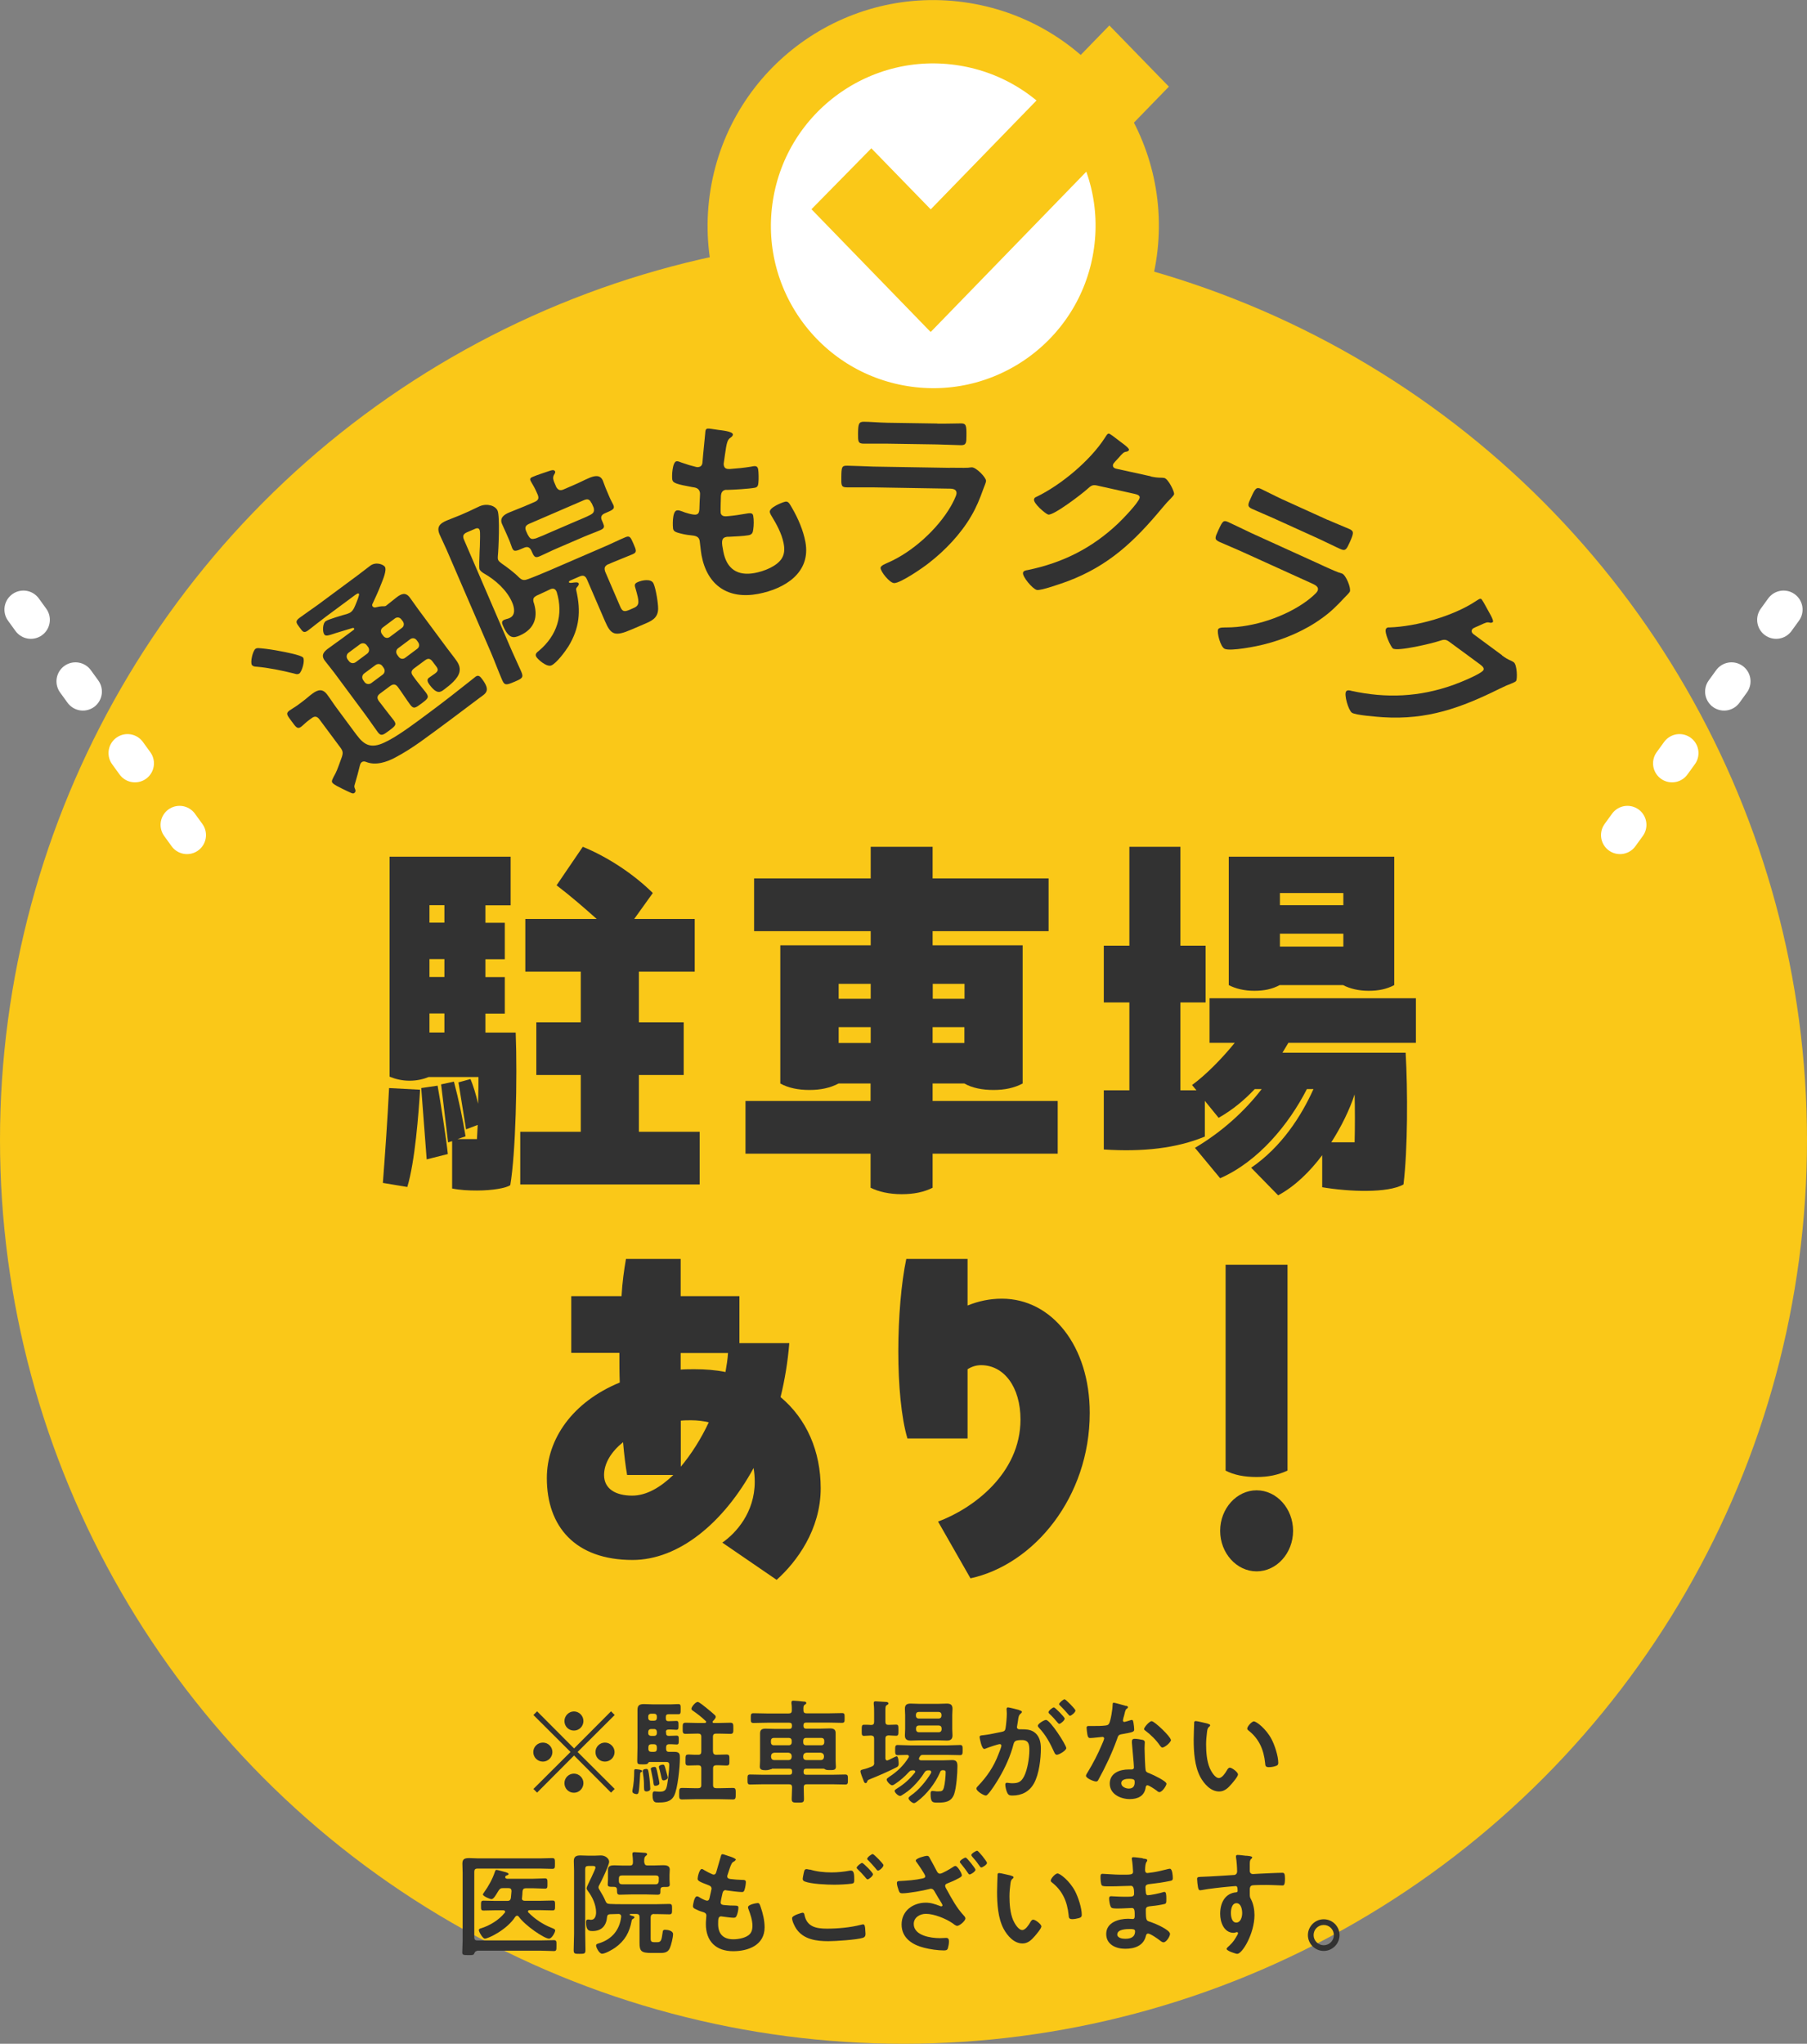
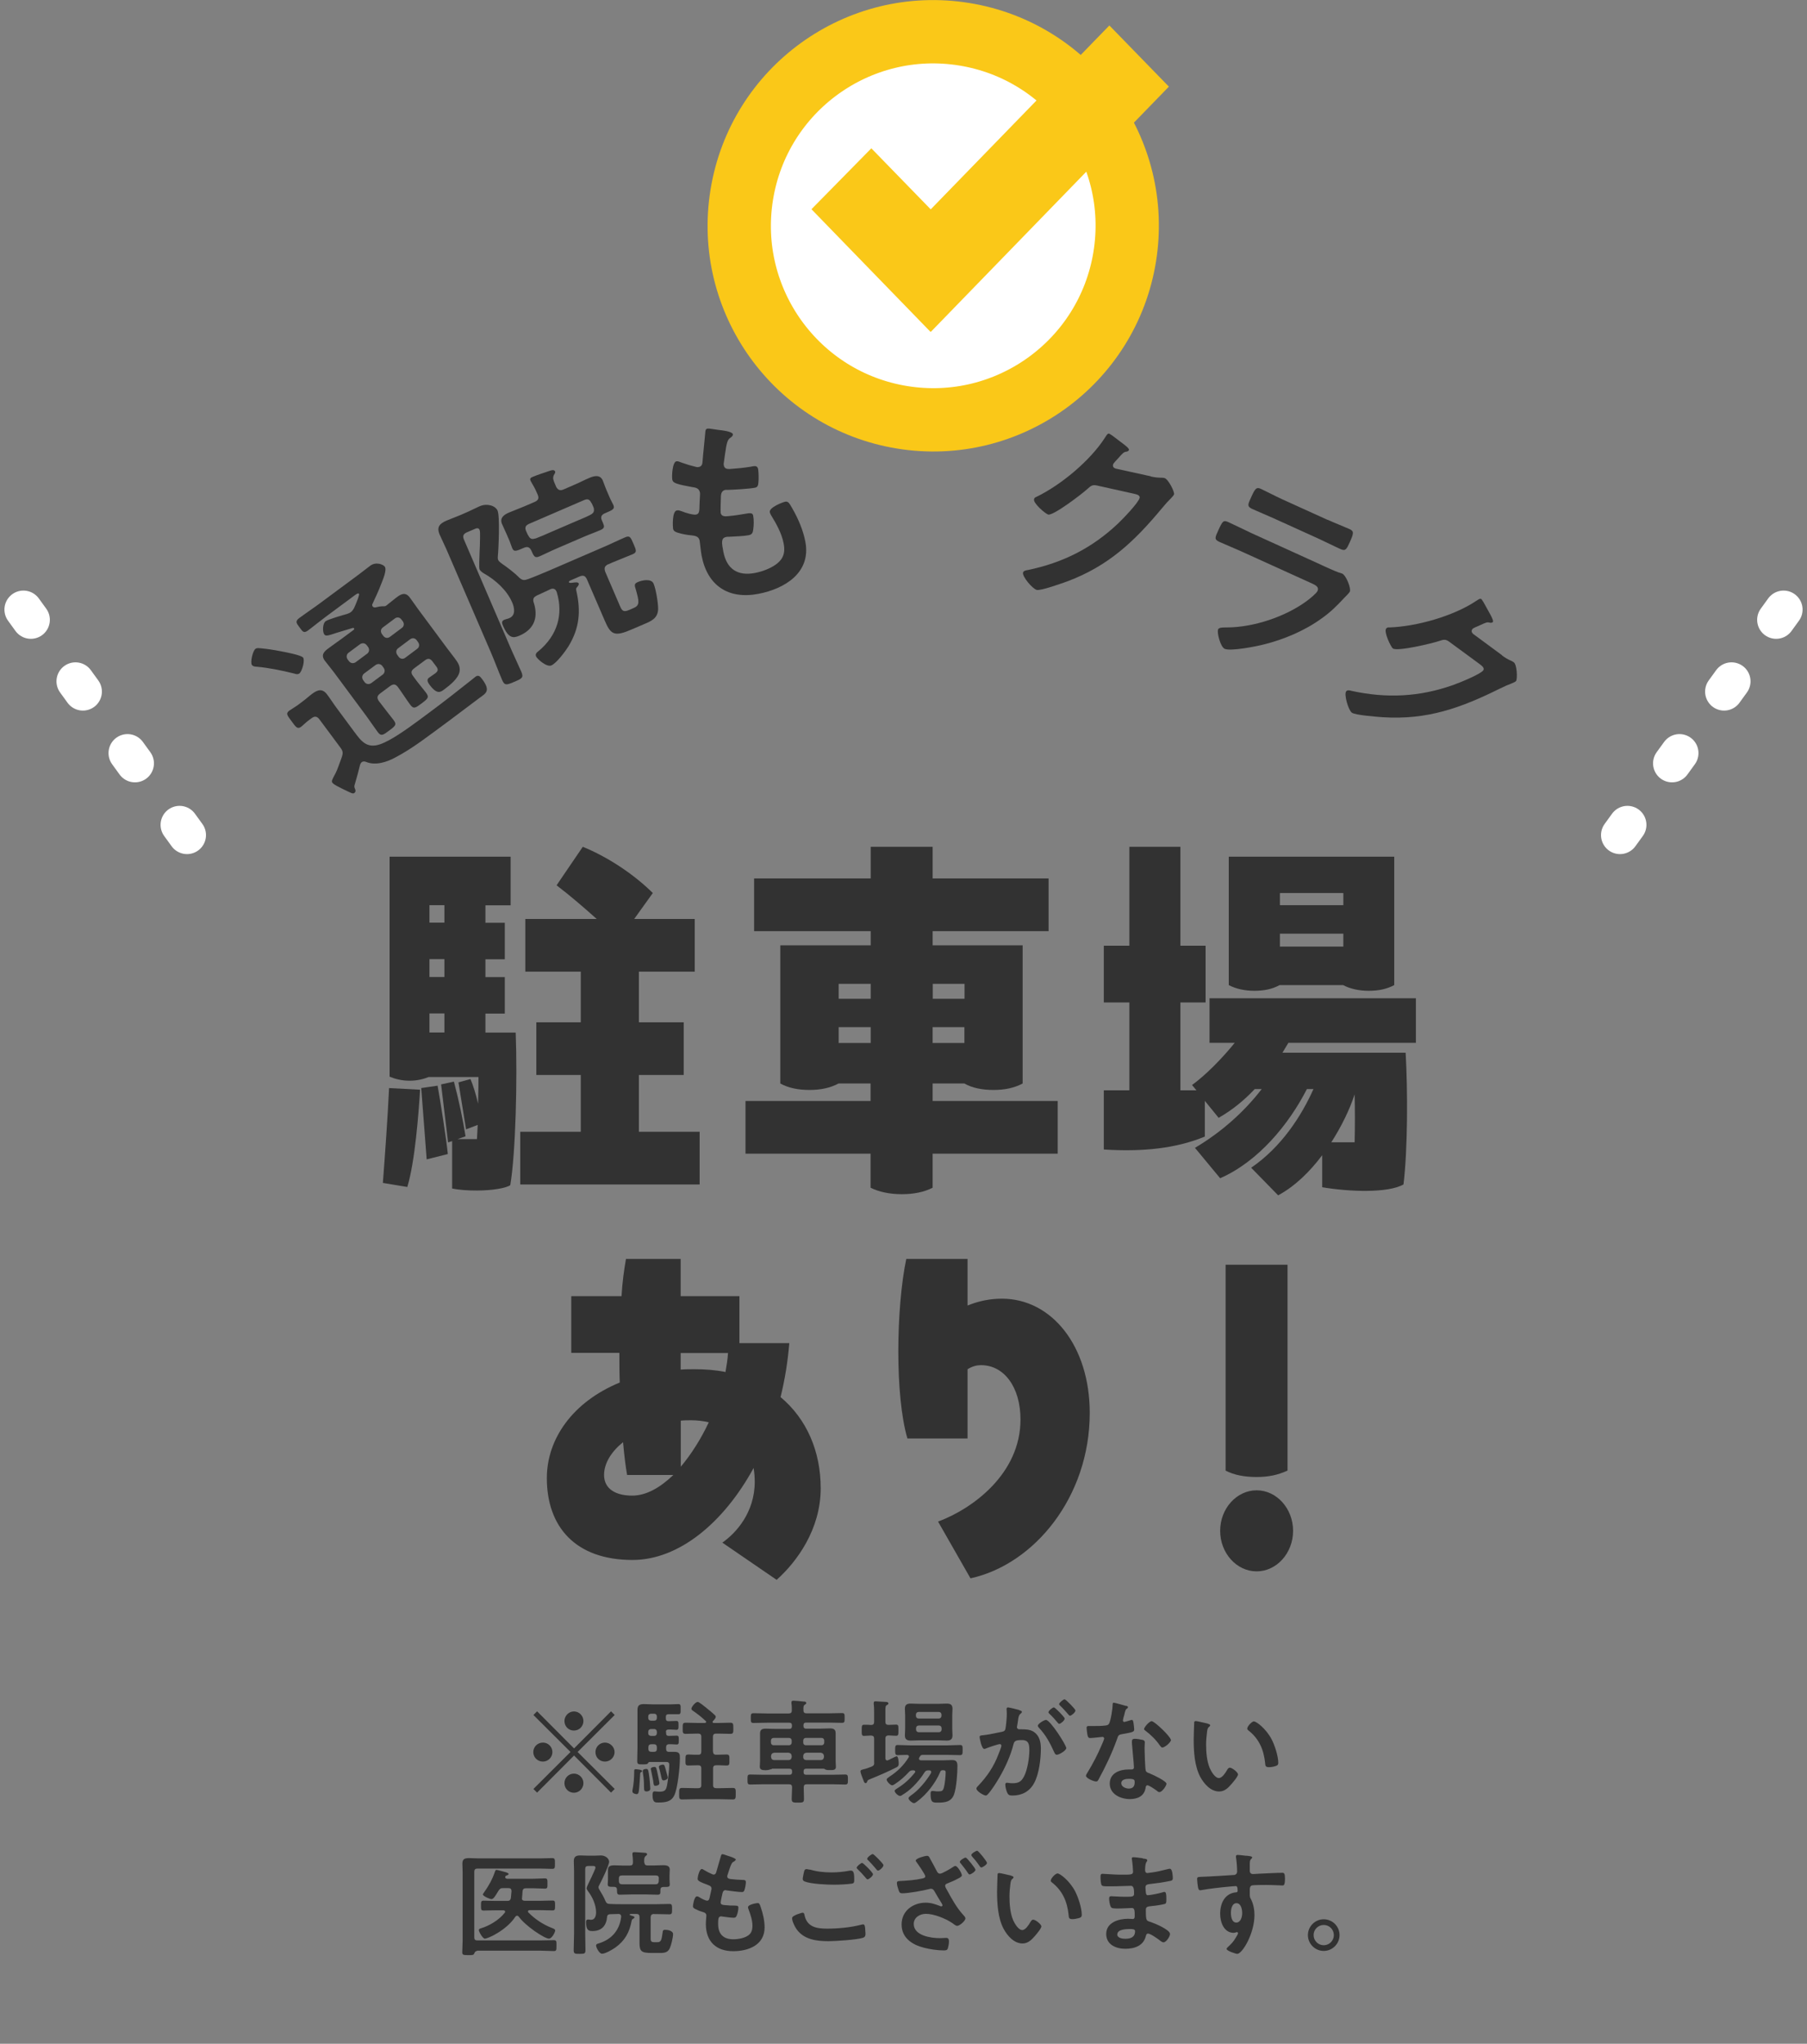
<svg xmlns="http://www.w3.org/2000/svg" id="_レイヤー_2" data-name="レイヤー 2" width="142.72" height="161.37" viewBox="0 0 142.72 161.37">
  <rect x="0" y="0" width="142.72" height="161.37" fill="#808080" stroke="none" />
  <defs>
    <style>
      .cls-1 {
        fill: none;
        stroke: #fff;
        stroke-dasharray: 0 0 1 6;
        stroke-linecap: round;
        stroke-linejoin: round;
        stroke-width: 3px;
      }

      .cls-2 {
        fill: #fac818;
      }

      .cls-2, .cls-3 {
        stroke-width: 0px;
      }

      .cls-3 {
        fill: #323232;
      }

      .cls-4 {
        fill: #fff;
        stroke: #fac818;
        stroke-miterlimit: 10;
        stroke-width: 5px;
      }
    </style>
  </defs>
  <g id="_レイヤー_6" data-name="レイヤー 6">
    <g>
      <g>
        <g>
-           <circle class="cls-2" cx="71.36" cy="90.01" r="71.36" />
          <g>
            <circle class="cls-4" cx="73.7" cy="17.82" r="15.32" transform="translate(44.31 87.72) rotate(-80.78)" />
            <polygon class="cls-2" points="87.62 2.01 73.51 16.53 68.82 11.71 64.09 16.52 73.49 26.2 73.51 26.18 73.52 26.2 92.32 6.84 87.62 2.01" />
          </g>
          <g>
            <path class="cls-3" d="M23.63,53.18c-.12.09-.27.04-.4,0-.97-.24-1.97-.45-2.97-.54-.12,0-.27-.02-.36-.13-.15-.21.06-1.12.28-1.28.12-.09.28-.05.45-.04.52.05,1.03.13,1.54.23.32.06,1.61.3,1.77.5.16.22-.08,1.1-.31,1.27ZM28.02,62.25s.15.23-.03.36c-.13.1-.25,0-.97-.34-.19-.1-.64-.3-.77-.47-.09-.12,0-.28.25-.74.12-.21.4-1.02.5-1.29.11-.34.08-.48-.12-.75l-1.65-2.22c-.18-.24-.37-.28-.61-.1l-.22.16c-.21.15-.42.37-.61.52-.31.23-.44,0-.75-.42-.34-.46-.5-.62-.19-.85.21-.15.45-.28.67-.44l.4-.3c.26-.19.49-.41.75-.6.45-.33.81-.41,1.17.07.27.36.5.73.77,1.09l1.37,1.85c.54.73.99,1.34,2.03.99.83-.28,2.06-1.15,3.05-1.88l.93-.69c1.08-.8,2.15-1.64,3.22-2.49.09-.07.26-.21.35-.28.23-.17.37-.01.52.19.7.94.29,1.12-.2,1.48-1.55,1.17-3.09,2.33-4.66,3.46-.65.46-1.31.89-2.02,1.26-.67.36-1.54.64-2.28.34-.11-.04-.23-.07-.35.02-.06.05-.1.11-.13.2-.12.51-.26,1.01-.41,1.52-.04.13-.07.23,0,.36ZM27.93,49.73c.05-.04.07-.07.03-.12-.02-.03-.06-.03-.1-.03-.57.17-1.01.31-1.32.4-.62.21-.82.27-.93.11-.14-.19-.15-.85.12-1.05.18-.13,1.39-.49,1.67-.56.12-.05.21-.07.31-.15.12-.09.18-.19.25-.31.02-.03.04-.11.09-.2.13-.31.36-.86.3-.94-.07-.09-.3.1-.37.15l-2.24,1.66c-.46.34-.91.71-1.37,1.06-.37.28-.45.15-.71-.21-.28-.37-.36-.49,0-.76.46-.34.94-.66,1.41-1l3.2-2.37c.33-.25.65-.5.97-.74.46-.34,1.02-.1,1.15.07.19.26-.17,1.08-.28,1.36-.2.53-.44,1.04-.68,1.56-.05.07-.05.15,0,.22.06.08.15.09.22.08.2-.05.43-.1.63-.09.08,0,.16,0,.22-.05.28-.21.55-.45.83-.66.37-.28.7-.42,1.03.01.24.32.45.64.68.95l2.27,3.06c.2.27.41.53.61.8.25.33.46.65.37,1.08-.13.55-.76,1.04-1.2,1.37-.28.21-.56.45-1.17-.37-.12-.17-.25-.39-.05-.54.17-.12.33-.23.5-.35.3-.22.22-.38.04-.61l-.24-.32c-.19-.26-.37-.28-.61-.1l-.85.63c-.24.18-.28.35-.09.6.31.45.68.87,1.01,1.3.29.39.18.48-.33.87-.49.36-.63.47-.91.09-.33-.45-.63-.93-.96-1.38-.18-.24-.36-.27-.62-.08l-.78.58c-.26.19-.28.37-.09.63l.08.1c.34.46.71.91,1.07,1.38.26.35.15.45-.36.83-.46.34-.63.47-.89.12-.34-.46-.67-.96-1.02-1.43l-2.44-3.29c-.23-.31-.49-.61-.73-.93-.32-.44-.07-.71.29-.97.36-.27.73-.52,1.08-.78l.93-.69ZM28.97,50.95c-.13-.18-.36-.21-.54-.08l-.89.66c-.18.13-.21.36-.08.54l.1.13c.13.18.36.21.54.08l.89-.66c.18-.13.21-.36.08-.54l-.1-.13ZM30.22,53.27c.18-.13.21-.36.08-.54l-.1-.14c-.13-.18-.36-.21-.54-.08l-.89.66c-.18.13-.21.36-.08.54l.1.14c.13.18.36.21.54.08l.89-.66ZM31.71,48.92c-.13-.18-.34-.22-.52-.09l-.95.71c-.18.13-.2.35-.07.53l.1.13c.13.18.34.22.52.09l.95-.71c.18-.13.2-.35.07-.53l-.1-.13ZM31.45,51.18c-.18.13-.2.35-.07.53l.1.14c.13.18.34.22.52.09l.95-.71c.18-.13.2-.35.07-.53l-.1-.14c-.13-.18-.34-.22-.52-.09l-.95.71Z" />
            <path class="cls-3" d="M48.03,44.55c-.27.15-.33.28-.23.59l1.17,2.72c.18.43.32.47.75.29l.34-.15c.49-.21.42-.53.15-1.48-.1-.31-.13-.43.16-.56.34-.15,1.07-.3,1.25.12.18.41.37,1.55.36,2.01-.02.76-.59.97-1.18,1.22l-.91.39c-1.34.58-1.64.43-2.11-.66l-1.42-3.29c-.13-.29-.29-.36-.59-.23l-.69.3c-.06.03-.18.08-.14.16.02.04.07.04.1.04h.07s.04,0,.04,0c.23-.03.5-.09.56.05.04.1-.08.23-.15.31-.08.1-.06.15-.04.26.37,1.62.25,2.96-.62,4.39-.25.4-.93,1.32-1.35,1.51-.38.16-1.12-.51-1.21-.71-.09-.21.08-.33.23-.45,1.43-1.21,1.95-2.84,1.4-4.64l-.02-.04c-.09-.21-.25-.26-.45-.19-.36.17-.74.35-1.12.52-.22.13-.29.21-.25.47.41,1.18.11,2.16-1.08,2.68-.47.2-.86.3-1.33-.79-.08-.19-.12-.35.1-.45.1-.04.21-.07.32-.1l.1-.04c.51-.22.39-.83.21-1.24-.41-.96-1.33-1.78-2.22-2.28-.11-.06-.29-.19-.35-.32-.06-.13-.01-.95,0-1.41,0-.14.02-.27.02-.41,0-.4.05-1.14-.02-1.3-.09-.21-.29-.12-.44-.05l-.56.24c-.29.13-.36.29-.23.59l3.57,8.29c.3.71.64,1.41.95,2.12.2.47.08.54-.56.81-.59.25-.76.31-.95-.15-.31-.72-.58-1.46-.88-2.16l-3.5-8.11c-.18-.41-.38-.81-.56-1.22-.25-.59.01-.86.54-1.09.37-.16.73-.28,1.1-.44l.66-.29c.29-.13.59-.29.87-.41.59-.25,1.24-.04,1.41.35.19.44.08,3.01.02,3.6-.01.09-.01.21.03.3.04.1.17.19.27.27.45.31,1.01.73,1.38,1.11.27.25.43.23.75.11.54-.2,1.07-.43,1.6-.65l4.42-1.91c.54-.23,1.07-.5,1.62-.73.35-.15.42,0,.64.51.23.53.29.68-.06.83-.54.23-1.1.44-1.64.67l-.29.13ZM43.92,38.43c.15.27.32.33.58.22l.9-.39c.38-.16.75-.36,1.13-.52.38-.16.86-.3,1.08.2.08.19.17.48.29.75l.23.54c.09.22.23.46.31.63.15.34-.07.41-.67.67-.26.11-.35.29-.24.54l.09.21c.12.28.15.42-.19.57-.46.2-.92.36-1.38.56l-2.09.9c-.47.2-.91.43-1.38.63-.38.16-.44-.09-.62-.48-.13-.26-.3-.32-.55-.22-.63.27-.82.37-.96.03-.07-.16-.15-.44-.24-.64l-.23-.53c-.11-.26-.24-.51-.33-.73-.21-.48.17-.74.55-.9.4-.17.79-.31,1.19-.48l.84-.36c.29-.13.36-.29.23-.59l-.08-.18c-.11-.26-.26-.53-.41-.78-.02-.04-.06-.1-.07-.13-.08-.18.05-.25.18-.3.34-.15.98-.35,1.35-.48.12-.04.34-.11.41.05.04.1-.04.19-.1.3-.1.22-.04.4.09.69l.09.21ZM46.71,39.72c-.13-.29-.29-.36-.59-.23l-4.33,1.87c-.29.13-.36.29-.23.59l.06.13c.03.07.06.15.12.23.15.27.28.28.58.2.37-.14.74-.3,1.12-.47l2.09-.9c.37-.16.74-.3,1.08-.48.27-.14.35-.27.28-.57l-.16-.37Z" />
            <path class="cls-3" d="M57.88,34.3c.01.08-.04.14-.11.2-.2.15-.31.19-.42.8-.07.4-.12.82-.18,1.22-.02.08-.02.15,0,.23.05.27.27.29.49.28.55-.04,1.09-.09,1.63-.18.3-.06.53-.12.59.2.04.24.05.8.02,1.05-.02.23-.06.37-.28.41-.46.09-1.71.16-2.18.17-.05,0-.1-.01-.15,0-.25.05-.33.24-.35.46-.01.2-.04,1.23-.02,1.35.06.33.4.28.62.26.48-.04.95-.12,1.43-.2.42-.08.49.02.52.18.06.31.05.77,0,1.09-.03.25-.1.39-.37.44-.36.07-1.12.1-1.51.12-.07,0-.21,0-.26.02-.42.08-.35.47-.22,1.15.26,1.37,1.12,1.95,2.49,1.69.71-.13,1.76-.53,2.14-1.17.22-.37.21-.77.13-1.18-.15-.77-.56-1.51-.97-2.18-.05-.07-.1-.18-.12-.27-.07-.38,1.05-.8,1.23-.83.25-.05.35.2.54.52.46.79.87,1.74,1.04,2.65.46,2.44-1.63,3.71-3.72,4.11-2.37.45-4.03-.65-4.48-3.04-.07-.39-.12-1-.15-1.16-.07-.35-.35-.39-.73-.43-.33-.03-.67-.1-1-.2-.19-.06-.33-.12-.37-.32-.02-.09-.1-1.37.3-1.44.14-.03.3.04.42.08.23.1.85.29,1.09.25.27-.05.27-.28.28-.75,0-.18.02-.4.03-.64,0-.11.02-.26,0-.36-.07-.35-.37-.39-.6-.42-1.18-.22-1.52-.3-1.58-.58-.05-.27,0-1.4.33-1.46.11-.02.29.06.39.1.51.18.66.22,1.17.35.08.02.13.02.21,0,.25-.05.28-.26.29-.45.04-.56.17-1.74.21-2.22.01-.18.02-.33.18-.36.11-.02.53.06.83.1.29.04,1.13.11,1.18.36Z" />
-             <path class="cls-3" d="M75.03,36.93c.37,0,1.1.02,1.44,0,.08-.01.21-.03.29-.03.34,0,1.12.79,1.12,1.07,0,.11-.13.41-.22.65-.27.76-.54,1.43-.96,2.14-.82,1.41-2.08,2.73-3.37,3.72-.45.36-2.2,1.56-2.7,1.56-.37,0-1.09-.93-1.08-1.2,0-.19.41-.33.57-.41,1.93-.83,3.93-2.64,4.98-4.46.12-.21.45-.82.45-1.03,0-.38-.43-.36-.68-.36l-5.95-.1c-.67-.01-1.34.01-2.03,0-.45,0-.45-.17-.44-.79.01-.82.03-.93.48-.92.67.01,1.36.05,2.05.07l6.06.1ZM74.02,33.45c.66.01,1.47-.02,1.89-.02.4,0,.43.18.42.98,0,.54-.01.75-.44.74-.64-.01-1.26-.05-1.89-.06l-3.92-.06c-.62-.01-1.25.01-1.87,0-.45,0-.44-.2-.44-.79.01-.75.05-.94.45-.94.45,0,1.26.07,1.89.08l3.92.06Z" />
            <path class="cls-3" d="M90.88,37.62c.28.06.52.1.9.1.05.01.11,0,.18.02.31.07.81,1.08.77,1.28-.02.08-.1.17-.27.35-.17.16-.38.39-.67.74-2.19,2.63-4.22,4.57-7.51,5.8-.39.14-2.06.74-2.39.67-.34-.08-1.16-1.06-1.09-1.36.03-.16.24-.19.37-.21,2.76-.57,5.08-1.73,7.13-3.67.35-.33,1.62-1.64,1.71-2.03.04-.2-.2-.27-.42-.32l-2.97-.66c-.36-.08-.49.06-.75.29-.39.36-2.66,2.1-3.08,2.01-.19-.04-1.2-.89-1.12-1.21.02-.11.1-.16.19-.19,1.93-.93,4.25-2.86,5.41-4.67.1-.14.19-.35.33-.32.08.02.46.3.75.53.12.11.85.58.82.75-.02.08-.11.12-.18.14-.24.03-.3.1-.67.52-.09.11-.38.38-.41.5-.04.17.05.27.21.32l2.78.61Z" />
            <path class="cls-3" d="M104.41,44.63c.33.15,1.01.46,1.32.57.08.02.2.06.28.09.31.14.72,1.17.6,1.43-.05.1-.29.33-.46.51-.55.59-1.06,1.1-1.74,1.58-1.32.97-3,1.68-4.58,2.07-.56.15-2.64.56-3.1.35-.34-.15-.63-1.29-.52-1.54.08-.18.5-.14.68-.15,2.11,0,4.66-.85,6.35-2.11.19-.14.74-.58.82-.77.16-.35-.25-.5-.48-.61l-5.42-2.46c-.61-.28-1.24-.53-1.86-.81-.41-.19-.34-.33-.08-.9.34-.74.4-.84.81-.65.61.28,1.23.59,1.85.88l5.52,2.51ZM104.86,41.04c.6.27,1.36.57,1.74.74.36.17.32.34-.01,1.07-.23.5-.31.68-.7.51-.58-.26-1.14-.55-1.71-.81l-3.57-1.62c-.57-.26-1.15-.49-1.72-.75-.41-.19-.33-.36-.08-.9.31-.69.42-.85.78-.68.41.19,1.13.57,1.7.83l3.57,1.62Z" />
            <path class="cls-3" d="M118.63,51.75c.23.17.43.3.78.45.04.03.1.05.15.09.26.19.3,1.32.18,1.48-.05.06-.17.12-.39.21-.22.08-.51.2-.91.4-3.07,1.52-5.71,2.47-9.21,2.25-.42-.03-2.19-.16-2.46-.36-.28-.21-.63-1.44-.45-1.68.09-.13.3-.08.43-.04,2.76.6,5.35.48,8.01-.46.46-.16,2.15-.84,2.39-1.16.12-.17-.07-.33-.25-.47l-2.45-1.8c-.3-.22-.47-.15-.81-.04-.5.17-3.28.84-3.63.58-.15-.11-.73-1.3-.53-1.57.07-.09.16-.1.25-.09,2.14-.07,5.05-.89,6.84-2.08.15-.09.32-.24.43-.16.06.05.3.46.47.79.07.15.54.88.44,1.02-.05.06-.15.07-.22.06-.23-.07-.31-.03-.83.21-.13.07-.5.19-.57.29-.1.14-.06.27.06.38l2.29,1.69Z" />
          </g>
          <g>
            <path class="cls-3" d="M30.73,85.91l2.45.13c-.12,1.89-.4,5.66-1.01,7.68l-1.93-.32c.17-2.24.37-5.02.49-7.49ZM40.29,93.58c-.29.22-1.38.42-2.62.42-.66,0-1.32-.03-1.96-.16v-3.74l-.32.1-.55-4.58,1.01-.22c.37,1.38.72,3.04.92,4.32l-.63.22h1.53l.06-1.12-.92.35-.6-3.71.95-.26c.2.48.43,1.18.6,1.95.03-1.12.03-1.66.03-2.11h-3.94c-.4.16-.89.29-1.5.29s-1.12-.13-1.58-.32v-17.37h9.56v3.84h-1.99v1.38h1.53v2.88h-1.53v1.41h1.53v2.88h-1.53v1.5h2.39c.14,3.65,0,9.54-.43,12.06ZM34.56,85.71c.23,1.28.69,4.19.81,5.41l-1.67.42-.43-5.63,1.3-.19ZM33.92,71.47v1.38h1.18v-1.38h-1.18ZM35.1,75.73h-1.18v1.41h1.18v-1.41ZM35.1,80.02h-1.18v1.5h1.18v-1.5ZM55.26,89.36v4.16h-14.17v-4.16h4.78v-4.48h-3.51v-4.16h3.51v-4h-4.38v-4.16h5.64c-1.01-.9-1.96-1.73-3.17-2.66l2.07-3.04c1.96.8,4,2.14,5.53,3.65l-1.47,2.05h4.78v4.16h-4.41v4h3.54v4.16h-3.54v4.48h4.78Z" />
            <path class="cls-3" d="M83.54,91.09h-9.88v2.69c-.69.35-1.5.51-2.45.51s-1.81-.19-2.45-.51v-2.69h-9.88v-4.16h9.88v-1.38h-2.53c-.66.35-1.41.51-2.3.51s-1.67-.16-2.3-.51v-10.91h7.14v-1.12h-9.21v-4.16h9.21v-2.5h4.89v2.5h9.16v4.16h-9.16v1.12h7.11v10.91c-.66.35-1.41.51-2.3.51s-1.7-.16-2.3-.51h-2.51v1.38h9.88v4.16ZM66.24,77.68v1.18h2.53v-1.18h-2.53ZM68.77,82.35v-1.25h-2.53v1.25h2.53ZM73.67,77.68v1.18h2.51v-1.18h-2.51ZM76.17,82.35v-1.25h-2.51v1.25h2.51Z" />
            <path class="cls-3" d="M101.75,82.35l-.46.77h9.73c.17,2.94.17,7.62-.17,10.4-1.24.7-4.29.58-6.42.22v-2.53c-.98,1.31-2.16,2.46-3.48,3.17l-2.13-2.18c2.42-1.66,3.97-4.1,4.92-6.21h-.52c-1.44,2.82-3.86,5.73-6.85,7.04l-1.99-2.4c2.16-1.28,3.94-2.91,5.27-4.64h-.55c-.81.86-1.73,1.63-2.85,2.27l-1.09-1.34v2.82c-2.25.93-4.89,1.22-7.98,1.02v-4.67h2.02v-6.94h-2.02v-4.48h2.02v-7.81h4.03v7.81h1.99v4.48h-1.99v6.94h1.27l-.35-.42c1.09-.8,2.33-2.05,3.37-3.33h-1.99v-3.52h16.3v3.52h-10.08ZM99.07,78.23c-.78,0-1.47-.16-2.02-.45v-10.14h13.07v10.14c-.6.32-1.24.45-2.02.45s-1.47-.16-2.02-.45h-5.01c-.6.32-1.21.45-2.02.45ZM101.09,70.51v.96h5.01v-.96h-5.01ZM106.1,74.74v-1.02h-5.01v1.02h5.01ZM105.15,90.19h1.84c.03-1.25.03-2.53,0-3.78-.4,1.22-1.04,2.53-1.84,3.78Z" />
            <path class="cls-3" d="M64.82,117.51c0,3.26-1.9,5.82-3.48,7.23l-4.29-2.94c1.07-.74,2.56-2.37,2.56-4.8,0-.38-.03-.74-.09-1.09-2.36,4.32-5.9,7.26-9.56,7.26-4.55,0-6.77-2.66-6.77-6.46,0-3.1,2.04-6.02,5.76-7.55-.03-.77-.03-1.54-.03-2.34h-3.8v-4.48h3.97c.06-1.09.2-2.08.35-2.94h4.32v2.94h4.64v3.71h3.94c-.12,1.47-.35,2.88-.69,4.26,2.07,1.73,3.17,4.29,3.17,7.2ZM53.19,116.46h-3.66c-.12-.67-.23-1.57-.32-2.59-.92.74-1.5,1.66-1.5,2.59,0,1.12.95,1.63,2.22,1.63,1.12,0,2.22-.64,3.25-1.63ZM53.76,106.83v1.31c.35-.03.72-.03,1.09-.03.86,0,1.67.06,2.45.22.09-.51.17-1.02.2-1.5h-3.74ZM53.76,115.82c.83-.99,1.61-2.21,2.22-3.52-.43-.1-.89-.16-1.38-.16-.29,0-.55,0-.83.03v3.65Z" />
            <path class="cls-3" d="M86.07,111.56c0,6.66-4.41,11.97-9.42,13.06l-2.56-4.48c2.74-1.02,6.51-3.78,6.51-8.06,0-2.56-1.3-4.29-3.11-4.29-.37,0-.72.1-1.07.32v5.47h-4.75c-.49-1.66-.72-4.22-.72-6.88s.23-5.41.63-7.3h4.84v3.68c.86-.35,1.76-.54,2.71-.54,3.94,0,6.94,3.74,6.94,9.02Z" />
            <path class="cls-3" d="M96.37,120.87c0-1.76,1.3-3.2,2.88-3.2s2.88,1.44,2.88,3.2-1.3,3.2-2.88,3.2-2.88-1.44-2.88-3.2ZM96.8,116.11v-16.25h4.89v16.25c-.75.35-1.5.51-2.45.51s-1.79-.16-2.45-.51Z" />
          </g>
        </g>
        <g>
          <path class="cls-3" d="M42.42,141.54l-.29-.29,2.93-2.92-2.93-2.92.29-.29,2.92,2.93,2.92-2.93.29.29-2.93,2.92,2.93,2.92-.29.29-2.92-2.93-2.92,2.93ZM43.63,138.34c0,.4-.33.75-.75.75s-.76-.33-.76-.75.34-.75.76-.75.75.34.75.75ZM46.08,135.89c0,.4-.32.75-.75.75s-.75-.34-.75-.75.34-.76.75-.76.75.34.75.76ZM46.08,140.79c0,.4-.32.76-.75.76s-.75-.34-.75-.76.34-.75.75-.75.75.34.75.75ZM48.54,138.34c0,.4-.33.75-.76.75s-.75-.33-.75-.75.34-.75.75-.75.76.34.76.75Z" />
          <path class="cls-3" d="M50.72,139.83c0,.05-.07.09-.11.11-.05.03-.05.08-.05.14-.02.34-.04.68-.07,1.03-.03.32-.04.55-.2.55-.05,0-.34-.04-.34-.2,0-.03,0-.06,0-.09.1-.47.14-1.04.14-1.52,0-.07,0-.16.1-.16.12,0,.53.04.53.15ZM52.61,136.74v.11c0,.14.06.21.21.21.23,0,.48-.02.62-.02.18,0,.17.11.17.36s0,.34-.17.34c-.15,0-.37-.03-.59-.02-.17,0-.24.08-.24.25v.11c0,.16.06.24.23.24.14,0,.29,0,.43,0,.43,0,.43.21.43.5,0,.65-.17,2.43-.46,2.97-.26.5-.75.53-1.26.53-.2,0-.44.03-.44-.57,0-.12,0-.31.16-.31.06,0,.22.03.37.03.45,0,.54-.13.62-.53.07-.37.17-1.22.17-1.58,0-.27-.14-.24-.41-.24h-1.13c-.07,0-.1.03-.14.1-.06.08-.13.09-.41.09-.36,0-.44,0-.44-.28,0-.35.02-.69.02-1.04v-2.3c0-.23,0-.46,0-.68,0-.37.17-.46.51-.46.22,0,.43.02.66.02h1.51c.18,0,.36-.02.54-.02.2,0,.19.1.19.41s0,.39-.19.39c-.16,0-.35,0-.54,0h-.23c-.14,0-.21.06-.21.21v.12c0,.15.06.22.21.22.23,0,.45-.02.62-.02s.17.1.17.36c0,.24,0,.34-.17.34-.14,0-.39-.03-.62-.02-.14,0-.21.06-.21.22ZM51.03,141.44c-.19,0-.16-.15-.17-.63,0-.22-.05-.67-.09-.89,0-.04,0-.06,0-.1,0-.13.2-.15.29-.15.14,0,.16.12.24.77.02.16.06.66.06.8,0,.17-.21.21-.32.21ZM51.88,135.52c0-.13-.08-.21-.21-.21h-.25c-.13,0-.22.08-.22.21v.12c0,.14.09.22.22.22h.25c.13,0,.21-.08.21-.22v-.12ZM51.88,136.74c0-.13-.08-.22-.21-.22h-.25c-.13,0-.22.09-.22.22v.11c0,.13.09.21.22.21h.25c.13,0,.21-.08.21-.21v-.11ZM51.88,137.97c0-.17-.07-.25-.24-.25h-.18c-.18,0-.25.08-.25.25v.11c0,.17.08.24.25.24h.18c.17,0,.24-.07.24-.24v-.11ZM51.77,141c-.13,0-.14-.06-.17-.32,0-.05-.02-.11-.03-.18-.04-.21-.11-.54-.15-.74,0-.04-.02-.06-.02-.09,0-.14.24-.16.3-.16.13,0,.15.11.25.58.03.13.13.61.13.71,0,.16-.23.2-.31.2ZM52.39,140.57c-.1,0-.13-.11-.18-.36-.04-.14-.07-.35-.15-.6,0-.04-.02-.07-.02-.11,0-.11.22-.17.31-.17.13,0,.14.06.25.46.02.09.14.49.14.56,0,.15-.25.23-.34.23ZM56.32,138.3c0,.17.08.25.25.25.27,0,.54-.02.81-.02.25,0,.23.13.23.44s.02.43-.23.43c-.27,0-.54-.03-.81-.02-.17,0-.25.07-.25.25v1.32c0,.17.08.24.25.24h.31c.33,0,.67-.02,1-.02.24,0,.23.12.23.45,0,.35,0,.46-.23.46-.33,0-.67-.02-1-.02h-2.01c-.33,0-.67.02-1,.02-.24,0-.23-.12-.23-.46s0-.45.23-.45c.33,0,.67.02,1,.02h.27c.17,0,.25-.07.25-.24v-1.32c0-.18-.08-.25-.25-.25-.25,0-.51.02-.77.02s-.23-.12-.23-.43c0-.38,0-.44.28-.44.15,0,.38.03.73.02.17,0,.24-.08.24-.25v-1.17c0-.18-.08-.25-.25-.25h-.07c-.31,0-.61.02-.92.02-.25,0-.23-.14-.23-.44s-.02-.44.23-.44c.32,0,.62.02.93.02h.58c.05,0,.11-.02.11-.08,0-.04,0-.06-.04-.08-.31-.3-.66-.57-1.01-.81-.06-.04-.11-.08-.11-.16,0-.13.31-.53.5-.53.11,0,.57.38.68.47.13.1.61.5.69.59.04.04.05.07.05.12,0,.11-.14.25-.21.32-.02.03-.04.04-.04.08,0,.06.05.08.11.08h.37c.31,0,.61-.02.93-.02.24,0,.23.14.23.44s.02.44-.23.44c-.31,0-.62-.02-.93-.02h-.2c-.17,0-.25.07-.25.25v1.17Z" />
          <path class="cls-3" d="M60.95,139.68c-.05,0-.11.03-.15.04-.12.04-.21.05-.33.05-.26,0-.46-.03-.46-.28,0-.12.02-.31.02-.45v-1.47c0-.23,0-.47,0-.7,0-.32.18-.38.45-.38.25,0,.51.02.77.02h1.09c.14,0,.21-.07.21-.22v-.05c0-.15-.06-.22-.21-.22h-1.76c-.36,0-.71.02-1.06.02-.22,0-.22-.08-.22-.38s0-.39.22-.39c.35,0,.7.02,1.06.02h1.71c.18,0,.25-.07.25-.24,0-.19,0-.37-.03-.55,0-.03,0-.06,0-.09,0-.1.06-.13.15-.13.12,0,.67.05.81.07.07,0,.21,0,.21.12,0,.06-.04.08-.12.13-.11.08-.11.19-.1.45,0,.17.08.23.25.23h1.72c.35,0,.71-.02,1.06-.02.22,0,.22.07.22.38s0,.39-.22.39c-.35,0-.71-.02-1.06-.02h-1.76c-.14,0-.21.06-.21.21v.05c0,.14.06.22.21.22h1.11c.25,0,.5-.02.76-.02.27,0,.46.06.46.37,0,.24,0,.48,0,.71v1.49c0,.15.02.34.02.47,0,.23-.19.25-.38.25h-.14c-.13,0-.2,0-.32-.05-.04-.04-.09-.06-.14-.06h-1.36c-.14,0-.21.06-.21.21v.06c0,.14.06.21.21.21h2.01c.36,0,.71-.02,1.06-.02.22,0,.22.1.22.39,0,.31,0,.4-.22.4-.35,0-.7-.02-1.06-.02h-1.96c-.18,0-.25.07-.25.24,0,.31.02.61.02.92,0,.28-.1.29-.47.29s-.5,0-.5-.29c0-.3.03-.62.03-.92,0-.17-.07-.24-.25-.24h-1.99c-.36,0-.71.02-1.06.02-.22,0-.22-.09-.22-.4s0-.39.22-.39c.35,0,.7.02,1.06.02h2.03c.14,0,.21-.06.21-.21v-.06c0-.14-.06-.21-.21-.21h-1.37ZM62.53,137.44c0-.13-.09-.22-.22-.22h-1.2c-.13,0-.22.09-.22.22v.14c0,.13.09.22.22.22h1.2c.13,0,.22-.09.22-.22v-.14ZM61.15,138.39c-.16.02-.23.1-.25.25v.09c.02.15.09.24.25.24h1.13c.16,0,.23-.09.25-.24v-.09c-.02-.15-.09-.23-.25-.25h-1.13ZM64.88,137.8c.13,0,.22-.09.22-.22v-.14c0-.13-.09-.22-.22-.22h-1.22c-.14,0-.22.09-.22.22v.14c0,.13.08.22.22.22h1.22ZM63.44,138.73c0,.15.09.24.25.24h1.14c.15,0,.23-.09.25-.24v-.09c-.02-.15-.1-.23-.25-.25h-1.14c-.16.02-.23.1-.25.25v.09Z" />
          <path class="cls-3" d="M69.04,139.18v-1.9c0-.17-.06-.23-.24-.25-.19,0-.39.03-.56.03-.19,0-.18-.13-.18-.44,0-.33,0-.44.18-.44.08,0,.44,0,.55.02.18,0,.25-.07.25-.25v-.68c0-.24,0-.49-.03-.71,0-.03,0-.07,0-.11,0-.1.06-.12.15-.12.14,0,.68.05.84.05.06,0,.17.03.17.12,0,.06-.05.09-.14.14-.09.05-.1.15-.1.45v.85c0,.18.07.25.24.25.21,0,.41-.02.61-.02.18,0,.18.1.18.44,0,.32,0,.44-.18.44-.14,0-.41-.02-.61-.03-.17.02-.24.08-.24.25v1.55c0,.09.04.18.14.18.04,0,.06-.02.09-.03.03,0,.12-.05.21-.1.18-.09.41-.2.45-.2.14,0,.16.49.16.59,0,.13-.04.21-.15.27-.64.33-1.45.68-2.12.95-.15.06-.18.09-.2.14-.04.1-.06.17-.14.17-.1,0-.13-.1-.2-.29-.05-.11-.21-.54-.21-.63,0-.13.13-.14.23-.17.22-.05.42-.12.64-.21.17-.07.22-.14.22-.33ZM74.25,139.93c-.37.86-1.05,1.74-1.8,2.3-.07.05-.18.14-.26.14-.14,0-.43-.24-.43-.39,0-.08.13-.17.19-.22.59-.39,1.22-1.15,1.58-1.76,0-.03.02-.05.02-.08,0-.1-.07-.13-.15-.14h-.07c-.15,0-.23.04-.31.16-.25.41-.55.77-.89,1.11-.35.34-.51.45-.92.71-.04.03-.08.04-.13.04-.14,0-.42-.26-.42-.4,0-.08.14-.15.21-.2.55-.34.97-.72,1.38-1.23.02-.03.04-.04.04-.08,0-.08-.07-.1-.14-.11h-.04c-.16,0-.23.03-.33.14-.32.35-.67.66-1.05.91-.07.05-.18.13-.27.13-.14,0-.43-.31-.43-.45,0-.08.09-.13.21-.22.64-.42,1.11-.87,1.52-1.52.02-.03.03-.05.03-.08,0-.08-.06-.12-.14-.13-.21,0-.57.02-.76.02s-.19-.14-.19-.4,0-.4.19-.4c.34,0,.68.03,1.02.03h2.91c.33,0,.68-.03,1.02-.03.2,0,.19.14.19.4s0,.4-.19.4c-.34,0-.68-.02-1.02-.02h-1.93c-.14,0-.18.04-.24.14-.02.03-.03.05-.05.08,0,.03-.02.05-.02.08,0,.09.07.12.15.13h1.79c.23,0,.47-.02.69-.02.34,0,.41.17.41.48,0,.57-.08,1.69-.26,2.21-.22.61-.7.67-1.28.67-.42,0-.58,0-.58-.69,0-.11,0-.23.15-.23.08,0,.23.02.31.03.06,0,.12,0,.18,0,.26,0,.33-.04.41-.3.08-.28.14-.9.14-1.2,0-.17-.1-.16-.23-.17-.11,0-.16.04-.21.14ZM75.21,136.52c0,.16.02.33.02.5,0,.31-.16.41-.45.41-.23,0-.46-.02-.68-.02h-1.48c-.23,0-.45.02-.68.02-.3,0-.47-.09-.47-.41,0-.17.02-.33.02-.5v-1.1c0-.17-.02-.33-.02-.5,0-.32.16-.41.46-.41.23,0,.45.02.68.02h1.48c.23,0,.45-.02.68-.02.29,0,.46.08.46.41,0,.16-.02.33-.02.5v1.1ZM74.14,135.69c.13,0,.22-.09.22-.22v-.08c0-.13-.09-.22-.22-.22h-1.58c-.13,0-.22.09-.22.22v.08c0,.13.09.22.22.22h1.58ZM72.57,136.24c-.13,0-.22.09-.22.22v.09c0,.13.09.22.22.22h1.58c.13,0,.22-.09.22-.22v-.09c0-.13-.09-.22-.22-.22h-1.58Z" />
          <path class="cls-3" d="M80.48,135.03c.07.02.23.04.23.14,0,.05-.04.08-.08.12-.17.13-.19.27-.23.59-.02.1-.04.23-.06.37,0,.04-.02.07-.02.11,0,.13.09.18.2.18h.11c.36,0,.7,0,1.02.2.45.3.56.81.56,1.31,0,.82-.14,2.03-.54,2.75-.36.66-.97.97-1.7.97-.2,0-.32-.02-.41-.21-.08-.15-.16-.48-.16-.65,0-.08.03-.15.13-.15.09,0,.23.04.41.04.5,0,.72-.11.95-.56.26-.51.41-1.45.41-2.03,0-.44-.03-.82-.58-.82-.5,0-.6.07-.67.32-.23.92-.67,1.88-1.15,2.69-.2.34-.62,1.01-.89,1.28-.04.04-.09.09-.15.09-.16,0-.74-.34-.74-.55,0-.08.07-.15.13-.21.71-.74,1.25-1.54,1.61-2.5.06-.16.23-.55.23-.68,0-.08-.06-.12-.12-.12-.14,0-.87.25-1.04.32-.05.02-.13.06-.19.06-.22,0-.37-.88-.37-.94,0-.13.15-.13.26-.14.5-.05,1.01-.18,1.5-.27.18-.04.26-.09.29-.28.05-.32.1-.84.1-1.16,0-.14-.02-.33-.02-.35,0-.07.03-.14.11-.14.09,0,.77.17.9.21ZM84.22,138.01c0,.21-.57.54-.75.54-.12,0-.17-.12-.21-.21-.34-.74-.64-1.32-1.21-1.93-.04-.04-.08-.1-.08-.15,0-.16.5-.46.64-.46.34,0,1.6,1.98,1.6,2.21ZM84.09,135.7c0,.14-.32.41-.43.41-.05,0-.09-.06-.13-.1-.2-.24-.41-.48-.64-.69-.04-.04-.08-.08-.08-.13,0-.11.32-.38.43-.38.09,0,.85.77.85.88ZM84.94,135.06c0,.14-.32.41-.43.41-.05,0-.08-.04-.13-.1-.21-.24-.41-.47-.64-.69-.04-.03-.09-.08-.09-.13,0-.11.34-.38.43-.38.1,0,.86.78.86.88Z" />
          <path class="cls-3" d="M88.95,134.68s.14.04.14.11-.06.1-.14.16c-.07.06-.14.38-.16.48-.03.07-.1.36-.1.41,0,.06.04.12.1.12s.43-.11.51-.14c.03,0,.06-.02.09-.02.11,0,.12.16.14.27.02.13.05.35.05.48,0,.2-.11.22-.94.37-.32.05-.32.12-.42.41-.4,1.11-.91,2.18-1.47,3.2-.05.09-.08.13-.18.13-.2,0-.8-.26-.8-.45,0-.08.12-.25.16-.32.37-.6.8-1.43,1.07-2.08.05-.1.21-.48.21-.55,0-.05-.05-.12-.13-.12-.07,0-.77.09-.97.09-.15,0-.19-.08-.23-.29-.02-.11-.06-.43-.06-.52,0-.12.06-.14.16-.14h.41c.31,0,.62,0,.93-.04.12-.02.2-.03.27-.14.14-.23.29-1.22.29-1.51,0-.06,0-.15.08-.15.1,0,.85.22.99.26ZM90.24,137.37c.1.03.18.08.18.19,0,.02-.02.29-.02.48,0,.26.04,1.56.09,1.75.03.13.14.17.28.22.03,0,.06.03.09.04.21.08,1.27.58,1.27.79,0,.14-.33.66-.56.66-.09,0-.17-.08-.23-.13-.14-.1-.58-.41-.72-.41-.1,0-.14.13-.14.21-.11.66-.64.88-1.25.88-.73,0-1.58-.39-1.58-1.22s.78-1.12,1.49-1.12h.23c.11,0,.19-.05.19-.15,0-.29-.14-1.59-.16-1.94,0-.05,0-.08,0-.13,0-.14.08-.2.22-.2.17,0,.48.05.64.09ZM88.56,140.8c0,.28.36.42.59.42.32,0,.47-.17.47-.49,0-.18,0-.28-.46-.28-.22,0-.6.05-.6.34ZM92.49,137.36c0,.22-.51.62-.68.62-.09,0-.15-.1-.2-.16-.28-.42-.72-.85-1.13-1.16-.04-.03-.12-.08-.12-.14,0-.13.41-.62.6-.62.23,0,1.51,1.23,1.51,1.47Z" />
          <path class="cls-3" d="M95.38,136.1c.07.02.2.04.2.13,0,.05-.04.07-.09.12-.13.1-.14.28-.16.43-.04.32-.07.63-.07.95,0,.6.05,1.31.29,1.88.11.25.41.78.72.78.25,0,.51-.4.62-.59.05-.09.13-.23.24-.23.19,0,.65.37.65.53,0,.17-.41.64-.53.78-.26.3-.54.57-.96.57-.67,0-1.19-.6-1.49-1.15-.45-.85-.52-1.98-.52-2.94,0-.14.03-1.29.04-1.37,0-.07.06-.1.13-.1.12,0,.78.17.94.2ZM99.04,135.92c.2,0,.95.57,1.39,1.4.25.48.53,1.33.53,1.87,0,.17-.09.22-.24.26-.14.05-.35.08-.5.08-.29,0-.28-.13-.3-.34-.11-1.05-.48-1.91-1.33-2.57-.05-.04-.08-.07-.08-.14,0-.17.36-.57.54-.57Z" />
          <path class="cls-3" d="M37.68,154.04c-.14.02-.16.07-.23.21-.04.12-.15.12-.43.12-.4,0-.51,0-.51-.22,0-.31.03-.62.03-.93v-5.35c0-.24-.02-.49-.02-.72,0-.38.18-.44.56-.44.16,0,.37.02.62.02h5.06c.28,0,.57-.02.85-.02.22,0,.22.09.22.43s0,.42-.22.42c-.28,0-.57-.02-.85-.02h-5.06c-.17,0-.24.08-.24.25v5.18c0,.17.07.24.24.24h4.99c.35,0,.7-.02,1.05-.02.23,0,.21.11.21.44s0,.42-.21.42c-.35,0-.7-.03-1.05-.03h-5.01ZM41.22,149.89c0,.13.09.19.22.19h1.25c.31,0,.63-.02.95-.02.2,0,.2.09.2.39s0,.39-.2.39c-.31,0-.63-.02-.95-.02h-.86c-.07,0-.13.03-.13.11,0,.04.02.05.04.08.5.51,1.15.94,1.81,1.2.15.06.3.11.3.21,0,.14-.26.65-.49.65-.36,0-1.88-1.02-2.39-1.74-.04-.04-.06-.07-.13-.07s-.1.04-.14.08c-.65,1.02-2.13,1.73-2.41,1.73-.16,0-.47-.54-.47-.67,0-.1.1-.13.18-.15.68-.21,1.42-.66,1.86-1.22.02-.03.04-.05.04-.08,0-.09-.08-.11-.14-.12h-.62c-.32,0-.63.02-.95.02-.2,0-.2-.09-.2-.39s0-.39.2-.39c.32,0,.63.02.95.02h.92c.16,0,.25-.04.29-.23.02-.18.03-.36.05-.54,0-.17-.07-.24-.24-.24h-.42c-.2,0-.26.04-.37.21-.03.04-.05.08-.08.13-.14.23-.31.53-.47.53-.14,0-.68-.24-.68-.37,0-.04.08-.14.11-.19.32-.44.66-1.05.83-1.58.03-.07.04-.17.14-.17.09,0,.61.16.75.19.05.02.2.06.2.14,0,.05-.07.08-.12.1-.07.02-.09.02-.13.08,0,.03-.02.04-.02.06,0,.09.08.12.15.13h2.04c.32,0,.62-.03.94-.03.21,0,.21.09.21.41s0,.4-.21.4c-.32,0-.62-.03-.94-.03h-.55c-.18,0-.25.07-.27.25,0,.18-.03.34-.04.52,0,.02,0,.03,0,.04Z" />
          <path class="cls-3" d="M51.64,151.12c-.17.02-.23.07-.25.25v1.67c0,.26.06.31.32.31h.21c.3,0,.33-.18.41-.73.02-.18.03-.25.21-.25.21,0,.62.08.62.34s-.15.88-.26,1.12c-.18.39-.52.37-.88.37h-.56c-.82,0-.95-.14-.95-.81v-2.02c0-.18-.07-.25-.25-.25h-.42s-.11,0-.11.05c0,.03.03.04.04.05h.04s.02.02.02.02c.13.04.28.06.28.15,0,.06-.09.1-.14.13-.06.04-.06.06-.08.13-.17.92-.53,1.58-1.3,2.13-.22.15-.77.48-1.04.48-.23,0-.47-.51-.47-.64s.12-.15.22-.18c1.01-.31,1.64-1.04,1.76-2.09v-.03c0-.13-.07-.19-.19-.2-.23,0-.46.02-.69.02-.14.02-.2.04-.23.19-.05.7-.42,1.14-1.15,1.14-.29,0-.51-.04-.51-.7,0-.12.02-.21.15-.21.06,0,.13,0,.19.02h.06c.31,0,.39-.34.39-.59,0-.58-.29-1.22-.64-1.67-.04-.05-.11-.16-.11-.24s.21-.5.32-.73c.04-.07.07-.14.1-.21.09-.21.28-.58.28-.68,0-.13-.13-.13-.22-.13h-.34c-.18,0-.25.07-.25.25v5.08c0,.43.02.87.02,1.31,0,.29-.08.3-.47.3-.36,0-.46,0-.46-.29,0-.44.03-.88.03-1.31v-4.97c0-.25-.02-.5-.02-.76,0-.36.2-.44.52-.44.23,0,.44.02.67.02h.41c.18,0,.37-.02.54-.02.36,0,.65.25.65.5,0,.27-.63,1.58-.79,1.86-.03.04-.05.11-.05.16,0,.06.04.14.08.2.16.26.36.6.47.88.08.19.17.22.36.23.32.02.65.02.97.02h2.71c.33,0,.67-.02,1-.02.22,0,.22.09.22.41s0,.41-.22.41c-.33,0-.67-.02-1-.02h-.18ZM50.89,147.05c.02.17.09.24.25.24h.55c.23,0,.47-.02.7-.02s.51.04.51.34c0,.12-.02.29-.02.45v.33c0,.14.02.29.02.4,0,.21-.13.2-.5.2-.16,0-.24.07-.24.23v.13c0,.17-.02.25-.23.25-.28,0-.56-.02-.84-.02h-1.28c-.29,0-.57.02-.86.02-.23,0-.21-.14-.22-.39,0-.16-.08-.23-.23-.23-.39,0-.5,0-.5-.2,0-.1.02-.26.02-.39v-.32c0-.16,0-.31,0-.45,0-.3.25-.34.49-.34s.48.02.72.02h.51c.18,0,.25-.07.25-.25v-.11c0-.16-.02-.33-.04-.5,0-.03,0-.06,0-.08,0-.11.08-.12.16-.12.21,0,.59.04.8.05.07,0,.2.02.2.12,0,.06-.06.09-.12.14-.1.09-.11.2-.11.38v.13ZM52.04,148.33c0-.18-.07-.25-.25-.25h-2.66c-.18,0-.25.07-.25.25v.08s0,.09,0,.14c.02.17.08.21.25.23.23,0,.45,0,.68,0h1.28c.23,0,.45,0,.67,0,.17,0,.24-.06.27-.23v-.23Z" />
          <path class="cls-3" d="M58.09,146.86s-.04.07-.08.1c-.13.06-.19.07-.32.4-.08.22-.15.44-.22.66-.02.05-.03.08-.03.13,0,.15.12.19.24.21.31.04.61.06.92.07.17,0,.31,0,.31.17,0,.14-.05.45-.1.59-.04.13-.07.2-.2.2-.26,0-.96-.09-1.22-.13-.03,0-.05-.02-.08-.02-.14,0-.21.1-.24.22-.03.11-.15.67-.15.75,0,.19.19.2.32.21.27.03.54.04.81.04.24,0,.27.06.27.15,0,.18-.05.43-.12.6-.05.14-.1.21-.25.21-.21,0-.63-.06-.85-.09-.04,0-.12-.02-.14-.02-.24,0-.24.23-.24.61,0,.78.41,1.2,1.2,1.2.41,0,1.03-.11,1.31-.42.16-.18.2-.41.2-.64,0-.44-.15-.89-.31-1.31-.02-.04-.04-.11-.04-.16,0-.22.67-.33.77-.33.14,0,.17.14.24.34.17.49.3,1.05.3,1.58,0,1.4-1.29,1.88-2.48,1.88-1.36,0-2.16-.78-2.16-2.15,0-.23.04-.57.04-.66,0-.2-.15-.25-.36-.31-.18-.05-.36-.13-.53-.22-.1-.05-.17-.1-.17-.22,0-.05.09-.77.32-.77.08,0,.16.05.22.09.12.08.44.25.58.25.15,0,.18-.13.23-.39.02-.1.05-.22.08-.35,0-.06.04-.14.04-.2,0-.2-.16-.25-.29-.3-.63-.24-.81-.32-.81-.49,0-.15.14-.77.33-.77.06,0,.15.06.21.1.26.15.34.19.61.31.04.02.07.03.12.03.14,0,.18-.12.21-.22.08-.31.28-.95.35-1.21.03-.1.04-.18.14-.18.06,0,.29.09.45.14.15.05.61.18.61.32Z" />
          <path class="cls-3" d="M63.38,151.02c.12,0,.14.08.16.18.19.95.95,1.08,1.79,1.08s1.85-.09,2.69-.31c.04,0,.1-.03.14-.03.15,0,.15.18.17.3,0,.09.03.36.03.45,0,.16-.05.27-.23.32-.47.15-2.16.26-2.7.26-.94,0-1.94-.13-2.52-.95-.14-.2-.35-.63-.35-.87,0-.23.81-.43.82-.43ZM63.96,147.61c.55.17,1.13.23,1.71.23.49,0,.97-.05,1.45-.14.04,0,.08,0,.12,0,.21,0,.23.33.23.72,0,.23-.03.28-.2.31-.4.05-.96.08-1.37.08-.59,0-1.84-.05-2.36-.26-.08-.04-.14-.1-.14-.19,0-.1.06-.36.08-.47.04-.16.05-.31.22-.31.08,0,.2.04.27.05ZM68.95,147.99c0,.13-.32.4-.43.4-.05,0-.11-.07-.22-.21-.17-.2-.36-.4-.55-.58-.03-.03-.09-.08-.09-.13,0-.11.34-.38.43-.38.1,0,.86.77.86.89ZM69.77,147.29c0,.14-.31.41-.43.41-.05,0-.14-.11-.23-.23-.17-.21-.35-.39-.53-.58-.04-.03-.09-.08-.09-.12,0-.12.34-.38.44-.38.09,0,.85.77.85.88Z" />
          <path class="cls-3" d="M73.44,146.72c.19.34.38.69.56,1.04.06.1.12.18.24.18.18,0,.82-.39.99-.5.05-.04.16-.11.23-.11.17,0,.51.58.51.74,0,.1-.16.18-.25.23-.41.22-.51.25-.92.42-.09.04-.15.08-.15.18s.1.25.15.34c.37.68.77,1.41,1.3,1.98.06.06.15.16.15.25,0,.2-.46.59-.65.59-.11,0-.3-.15-.4-.23-.52-.35-1.43-.72-2.07-.72-.47,0-.96.28-.96.8,0,.93,1.37,1.12,2.06,1.12.21,0,.39-.02.5-.02.19,0,.22.13.22.29,0,.17-.04.38-.09.55-.05.12-.12.15-.32.15-.47,0-1.09-.09-1.55-.21-.93-.23-1.78-.77-1.78-1.84s.89-1.72,1.91-1.72c.41,0,.75.12,1.12.26.04.02.06.03.1.03.05,0,.1-.03.1-.08,0-.06-.07-.16-.1-.22-.17-.26-.32-.52-.47-.78-.08-.14-.15-.31-.34-.31-.04,0-.07,0-.12.02-.48.13-1.67.34-2.14.34-.18,0-.23-.06-.29-.23-.05-.15-.14-.41-.14-.57s.09-.16.22-.17c.6-.03,1.21-.07,1.79-.2.11-.03.23-.05.23-.18,0-.13-.57-.95-.68-1.1-.04-.04-.07-.09-.07-.14,0-.18.76-.37.87-.37.14,0,.16.05.23.16ZM77.05,147.62c0,.14-.35.38-.47.38-.05,0-.09-.05-.13-.11-.17-.26-.37-.51-.57-.76-.04-.04-.07-.08-.07-.13,0-.11.35-.33.46-.33.1,0,.77.85.77.95ZM77.96,147.08c0,.14-.35.37-.46.37-.06,0-.11-.08-.22-.24-.15-.22-.31-.41-.49-.61-.03-.04-.07-.09-.07-.14,0-.11.36-.33.46-.33s.77.84.77.95Z" />
          <path class="cls-3" d="M79.85,148.1c.07.02.2.04.2.13,0,.05-.04.07-.09.12-.13.1-.14.28-.16.43-.04.31-.07.63-.07.95,0,.6.05,1.31.29,1.88.11.25.41.78.72.78.25,0,.51-.4.62-.59.05-.09.13-.23.24-.23.19,0,.65.37.65.53,0,.17-.41.64-.53.78-.26.3-.54.57-.96.57-.67,0-1.19-.6-1.49-1.15-.45-.85-.52-1.98-.52-2.94,0-.14.03-1.29.04-1.37,0-.07.06-.1.13-.1.12,0,.78.17.94.2ZM83.52,147.92c.2,0,.95.57,1.39,1.4.25.48.53,1.33.53,1.87,0,.17-.09.22-.24.26-.14.04-.35.08-.5.08-.29,0-.28-.13-.3-.34-.11-1.05-.48-1.91-1.33-2.57-.05-.04-.08-.07-.08-.13,0-.17.36-.57.54-.57Z" />
          <path class="cls-3" d="M90.25,146.74c.23.03.36.04.36.14,0,.17-.15.02-.17.75,0,.13.03.26.19.26.04,0,.39-.05.45-.06.29-.04.7-.14.98-.21.08-.02.26-.07.34-.07.2,0,.23.59.23.74,0,.18-.08.2-.25.23-.47.1-1.03.18-1.5.23-.19.03-.41.02-.41.27,0,.11.02.36.04.48.02.05.04.14.14.14.22,0,.93-.15,1.15-.22.05-.02.12-.04.17-.04.13,0,.15.2.15.54,0,.3,0,.39-.17.42-.24.06-.68.13-.93.15-.34.04-.52.04-.52.29,0,.94.04.86.42.99.3.1,1.49.6,1.49.93,0,.2-.3.66-.51.66-.1,0-.21-.08-.28-.14-.16-.13-.76-.55-.94-.55-.14,0-.16.13-.18.2-.19.77-.9,1-1.63,1s-1.5-.33-1.5-1.17c0-.91.98-1.2,1.73-1.2.11,0,.31.02.37.02.15,0,.15-.16.15-.25,0-.29.02-.62-.21-.62-.19,0-.69.04-1.08.04s-.54,0-.61-.15c-.07-.15-.12-.46-.12-.63,0-.11.03-.19.15-.19.11,0,.61.04.95.04h.41c.33,0,.46-.03.46-.23,0-.26,0-.63-.24-.63-.31,0-1.04.04-1.52.04h-.27c-.24,0-.47,0-.52-.08-.09-.13-.1-.5-.1-.66,0-.13,0-.25.16-.25.19,0,.95.07,1.39.07.79,0,1.02.02,1.02-.23,0-.14-.05-.75-.08-.9,0-.04-.02-.1-.02-.14,0-.09.05-.11.14-.11.14,0,.56.06.72.08ZM88.24,152.72c0,.31.41.36.64.36.41,0,.77-.12.77-.6,0-.17-.22-.17-.42-.17-.28,0-.98.03-.98.41Z" />
          <path class="cls-3" d="M98.41,146.52c.22.02.49.04.49.13,0,.04-.03.07-.05.1-.06.04-.14.12-.14.38,0,.19,0,.39,0,.58,0,.17.1.26.26.26.07,0,.42-.03.52-.03.44-.02,1.4-.07,1.79-.07.14,0,.21.05.21.46,0,.55-.11.54-.2.54-.13,0-.8-.04-1.31-.04-.16,0-1,0-1.1.04-.13.04-.17.17-.17.3v.31c0,.25,0,.32.09.47.2.37.28.85.28,1.26,0,1.45-.96,3.06-1.36,3.06-.11,0-.84-.23-.84-.39,0-.07.15-.2.21-.25.34-.32.42-.48.65-.87.02-.05.04-.08.04-.14,0-.03-.03-.06-.06-.06-.03,0-.04,0-.07,0-.06.02-.14.05-.21.05-.78,0-1.07-.85-1.07-1.5,0-.83.36-1.62,1.27-1.7.05,0,.11-.04.11-.11,0-.33-.06-.38-.16-.38-.07,0-.49.04-.59.05-.47.04-1.63.17-2.06.26-.05,0-.09.02-.14.02-.14,0-.15-.13-.18-.24-.03-.15-.07-.5-.07-.65,0-.18.08-.16.52-.18.24,0,2.36-.13,2.44-.14.14-.04.2-.14.2-.28,0-.28-.04-.85-.09-1.12,0-.03,0-.04,0-.07,0-.07.04-.11.12-.11.21,0,.49.05.7.07ZM97.22,151.03c0,.27.06.77.42.77s.47-.46.47-.74-.08-.79-.45-.79-.44.5-.44.77Z" />
          <path class="cls-3" d="M105.8,152.79c0,.68-.56,1.25-1.25,1.25s-1.25-.57-1.25-1.25.56-1.25,1.25-1.25,1.25.56,1.25,1.25ZM103.75,152.79c0,.44.36.8.8.8s.8-.36.8-.8-.35-.8-.8-.8-.8.36-.8.8Z" />
        </g>
      </g>
      <g>
        <line class="cls-1" x1="1.85" y1="48.13" x2="16.89" y2="68.86" />
        <line class="cls-1" x1="140.87" y1="48.13" x2="125.83" y2="68.86" />
      </g>
    </g>
  </g>
</svg>